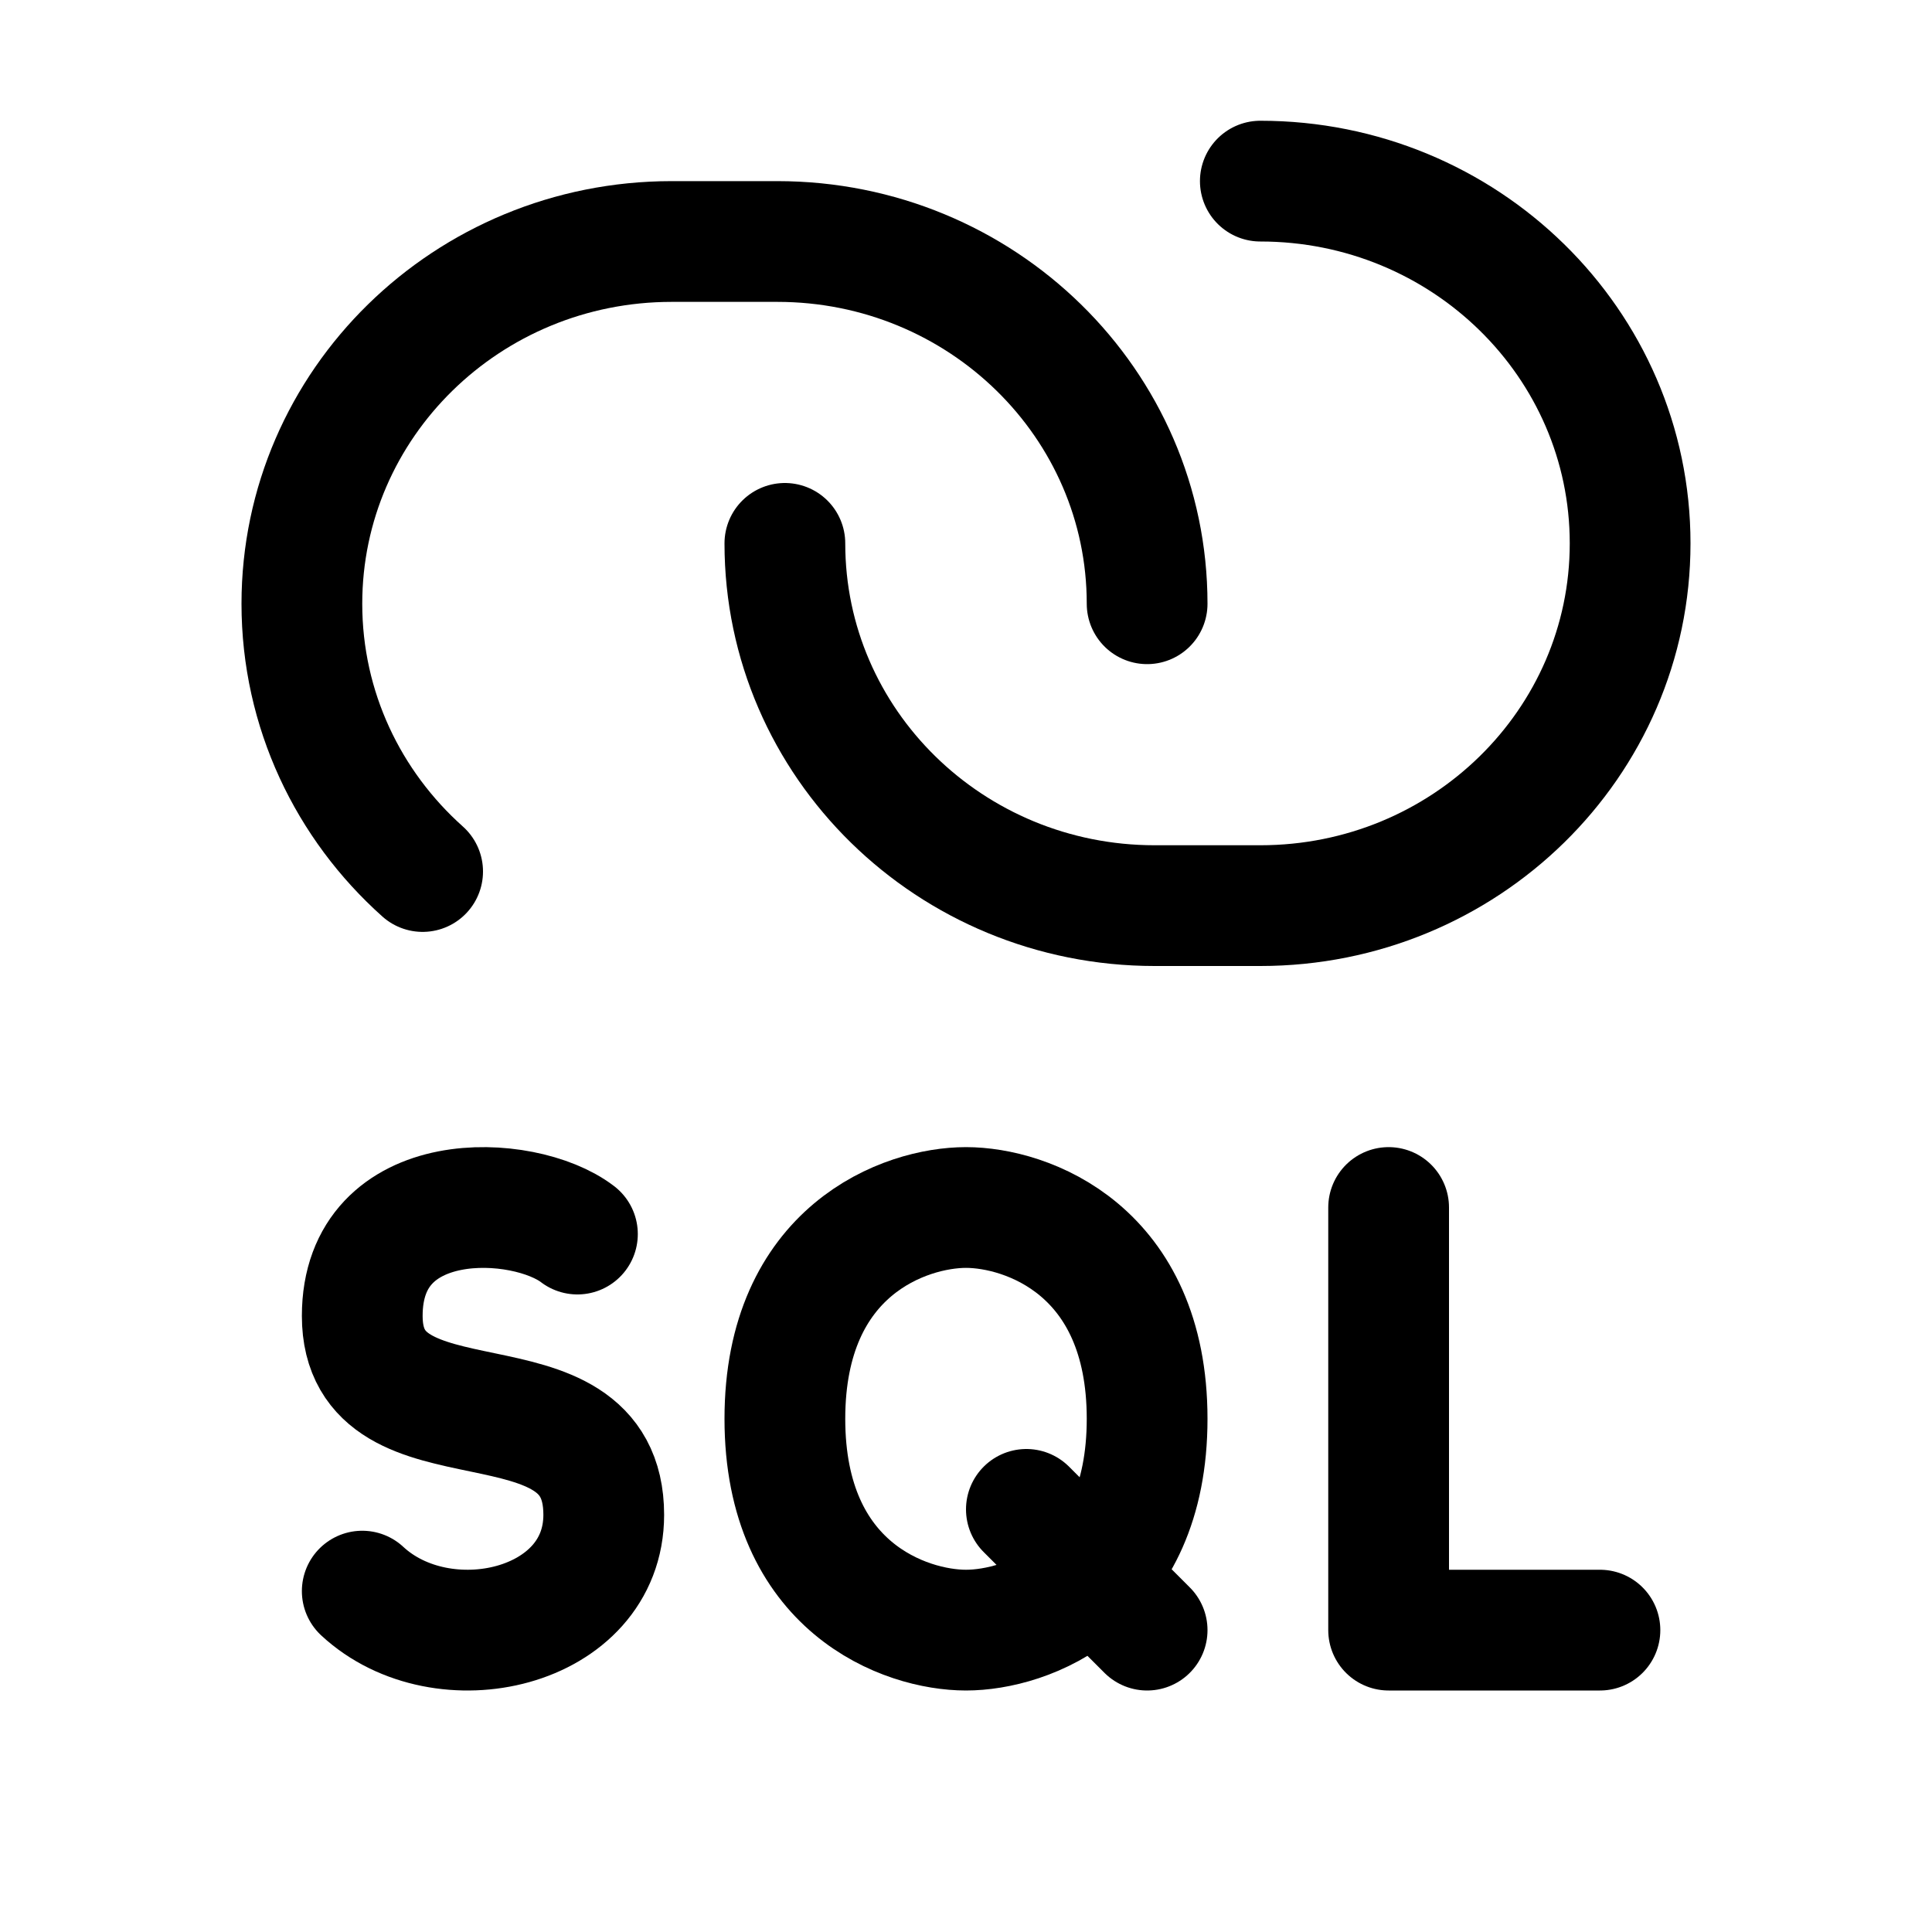
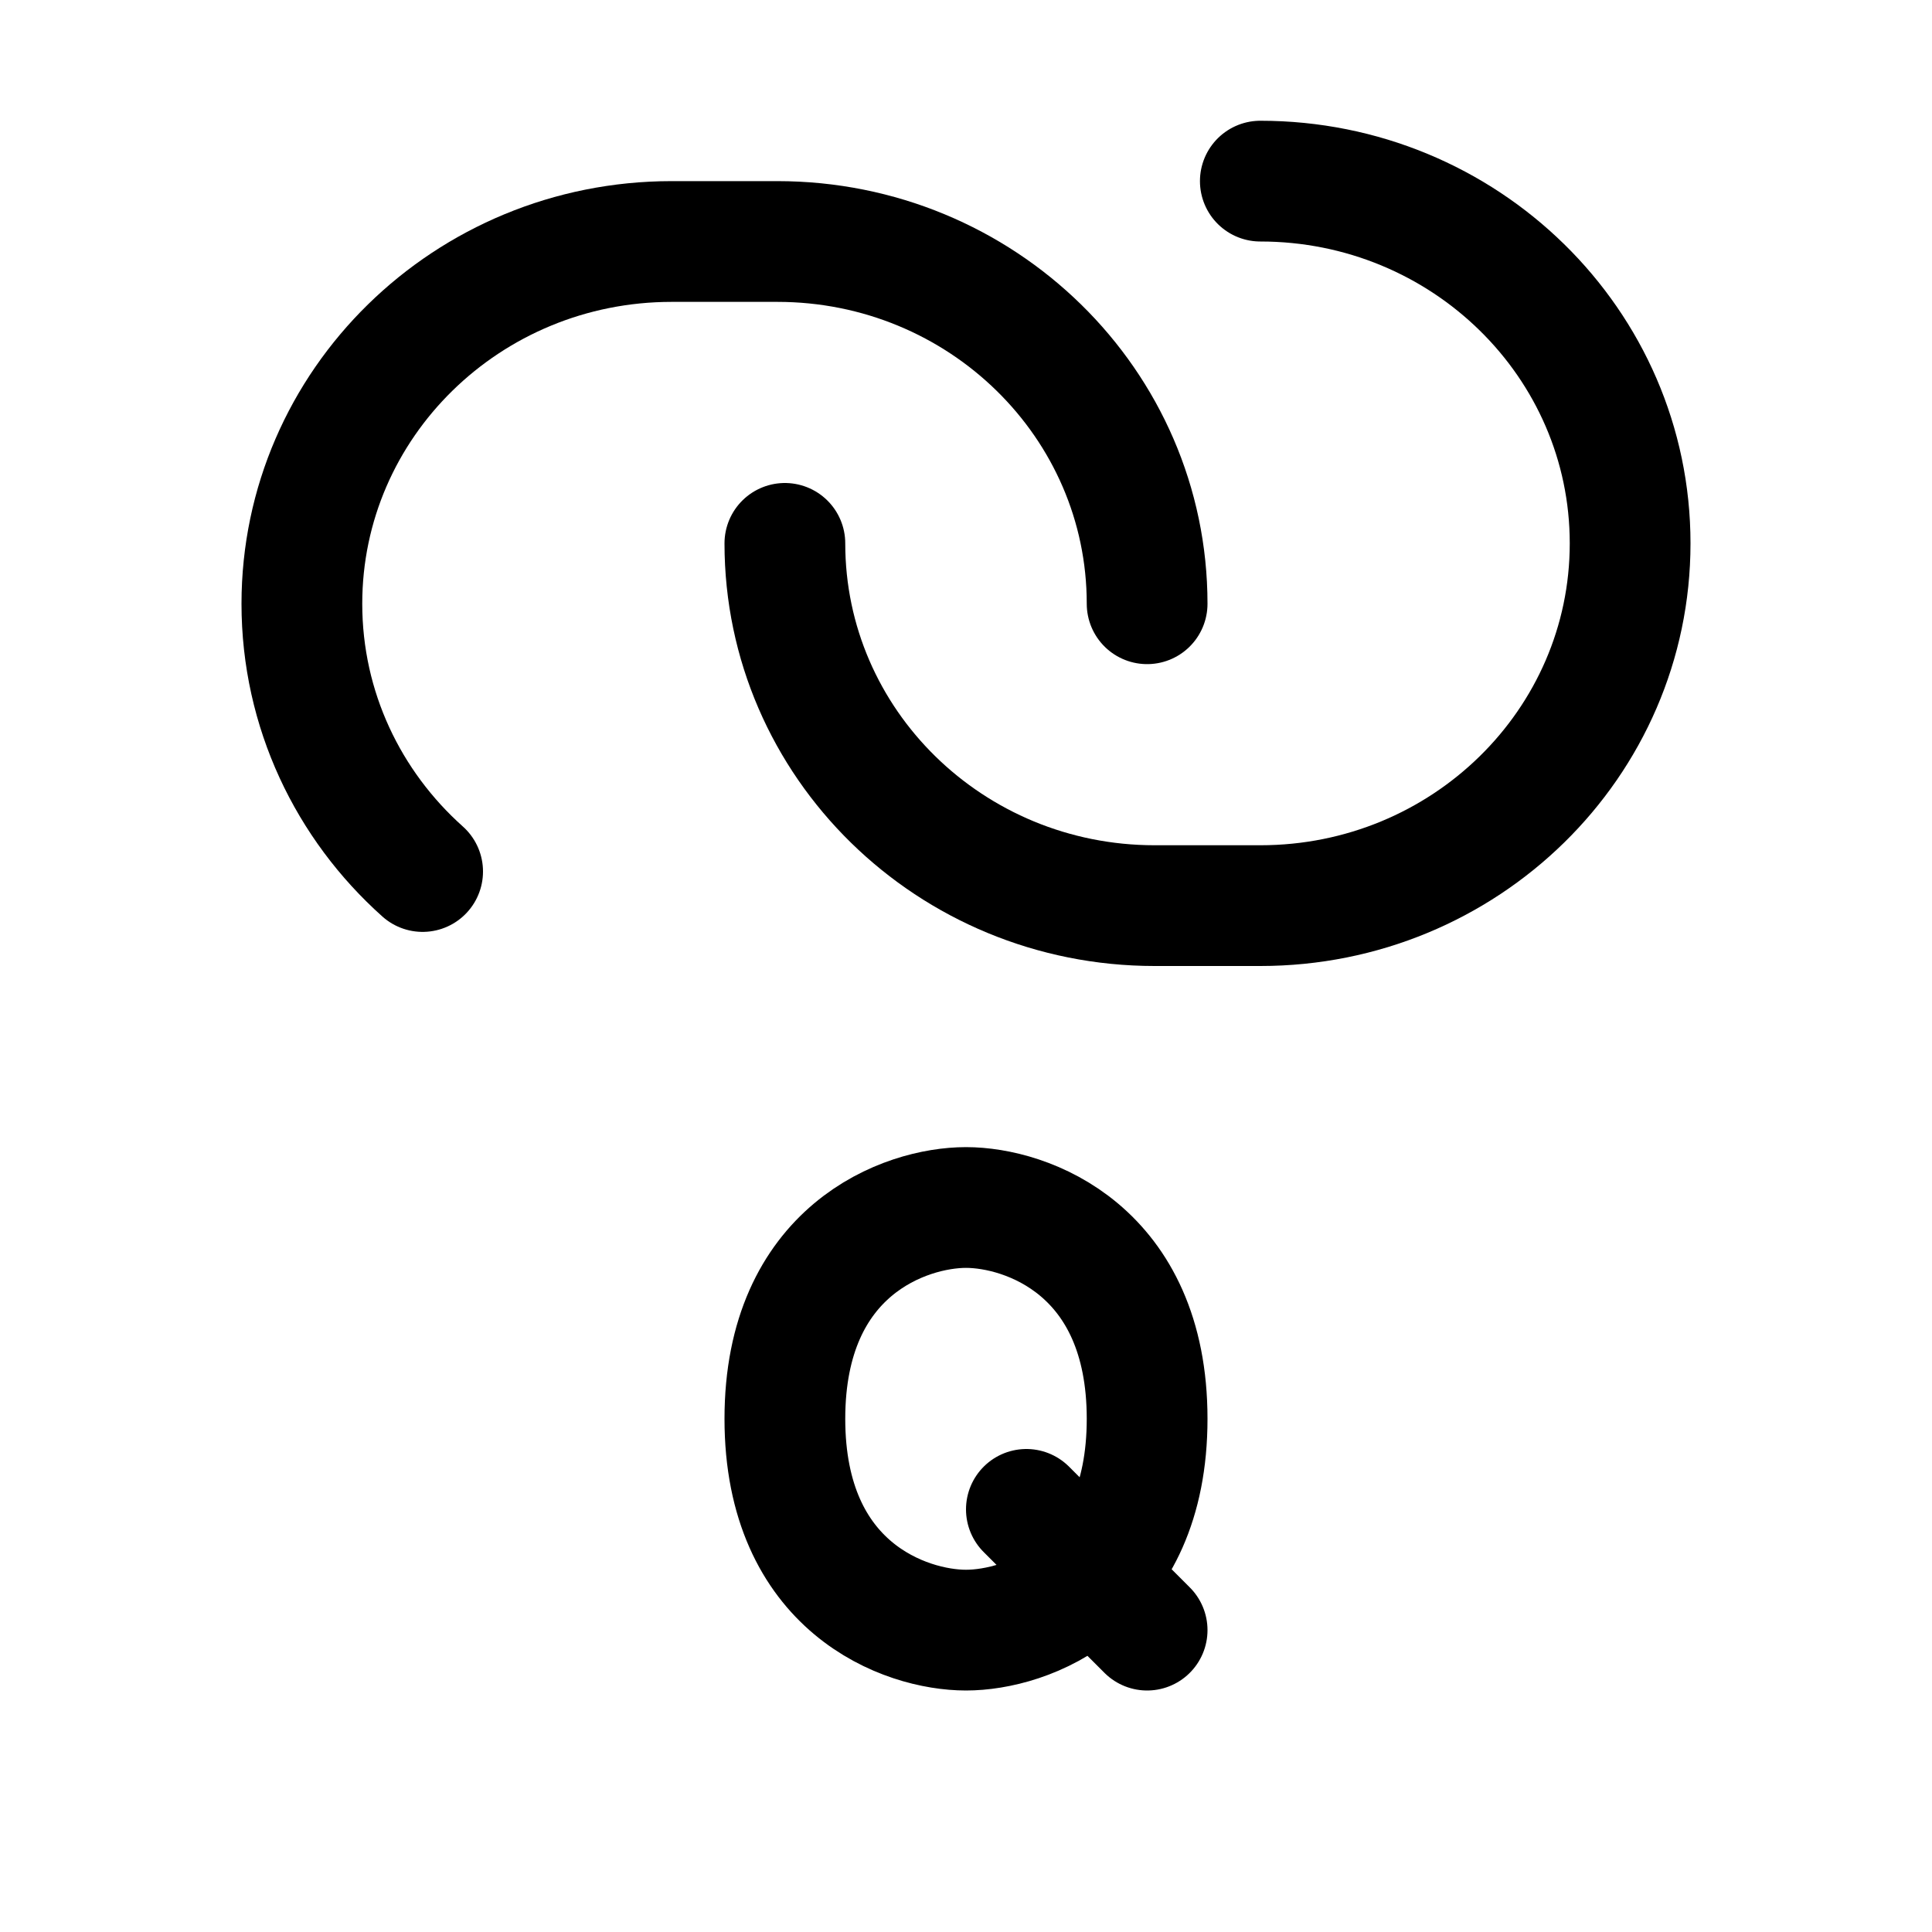
<svg xmlns="http://www.w3.org/2000/svg" width="32" height="32" viewBox="0 0 32 32" fill="none">
  <path d="M17 25L19 27M16 20C15 20 13 20.7 13 23.5C13 26.3 15 27 16 27C17 27 19 26.3 19 23.5C19 20.7 17 20 16 20Z" stroke="black" stroke-width="2" stroke-linecap="round" stroke-linejoin="round" />
-   <path d="M23 20V27H26.5" stroke="black" stroke-width="2" stroke-linecap="round" stroke-linejoin="round" />
-   <path d="M9.564 20.44C8.677 19.761 6 19.633 6 21.796C6 24.192 10 22.566 10 25.09C10 26.988 7.33 27.591 6 26.354" stroke="black" stroke-width="2" stroke-linecap="round" stroke-linejoin="round" />
  <path d="M19 10C19 6.686 16.258 4 12.875 4H11.125C7.742 4 5 6.686 5 10C5 11.757 5.771 13.338 7 14.435" stroke="black" stroke-width="2" stroke-linecap="round" />
  <path d="M13 9C13 12.314 15.742 15 19.125 15H20.875C24.258 15 27 12.314 27 9C27 5.686 24.258 3 20.875 3" stroke="black" stroke-width="2" stroke-linecap="round" />
</svg>